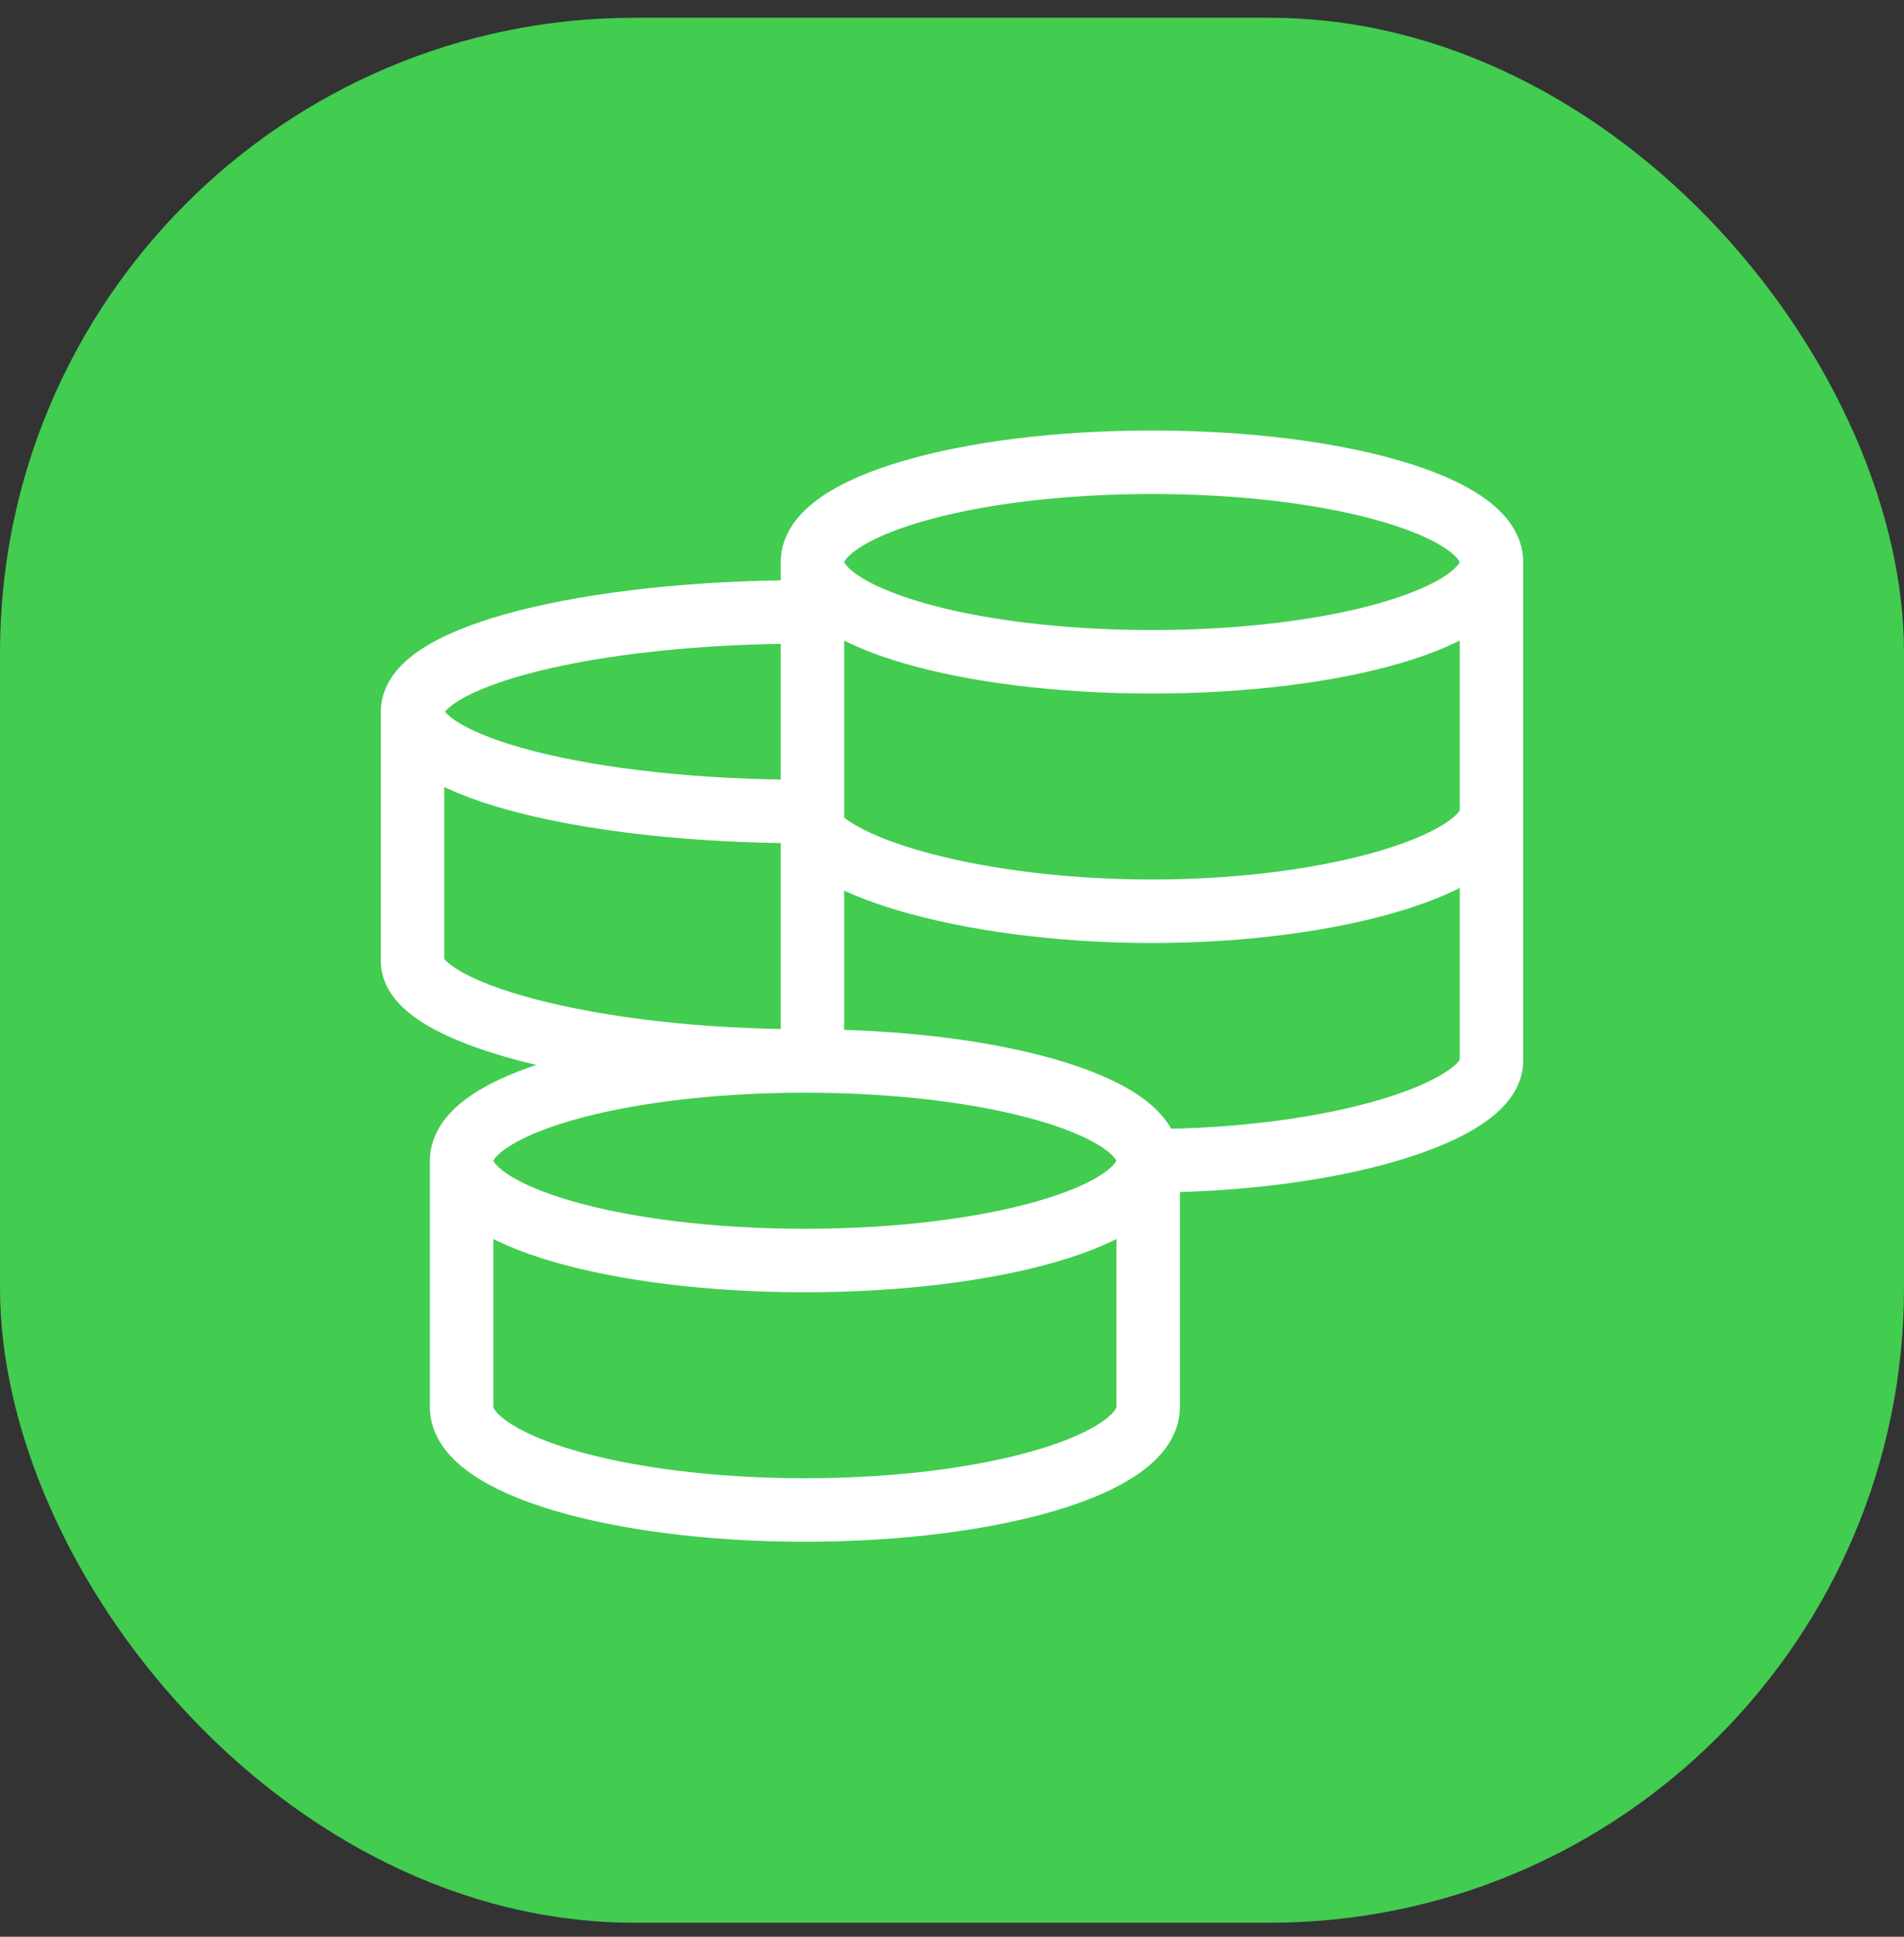
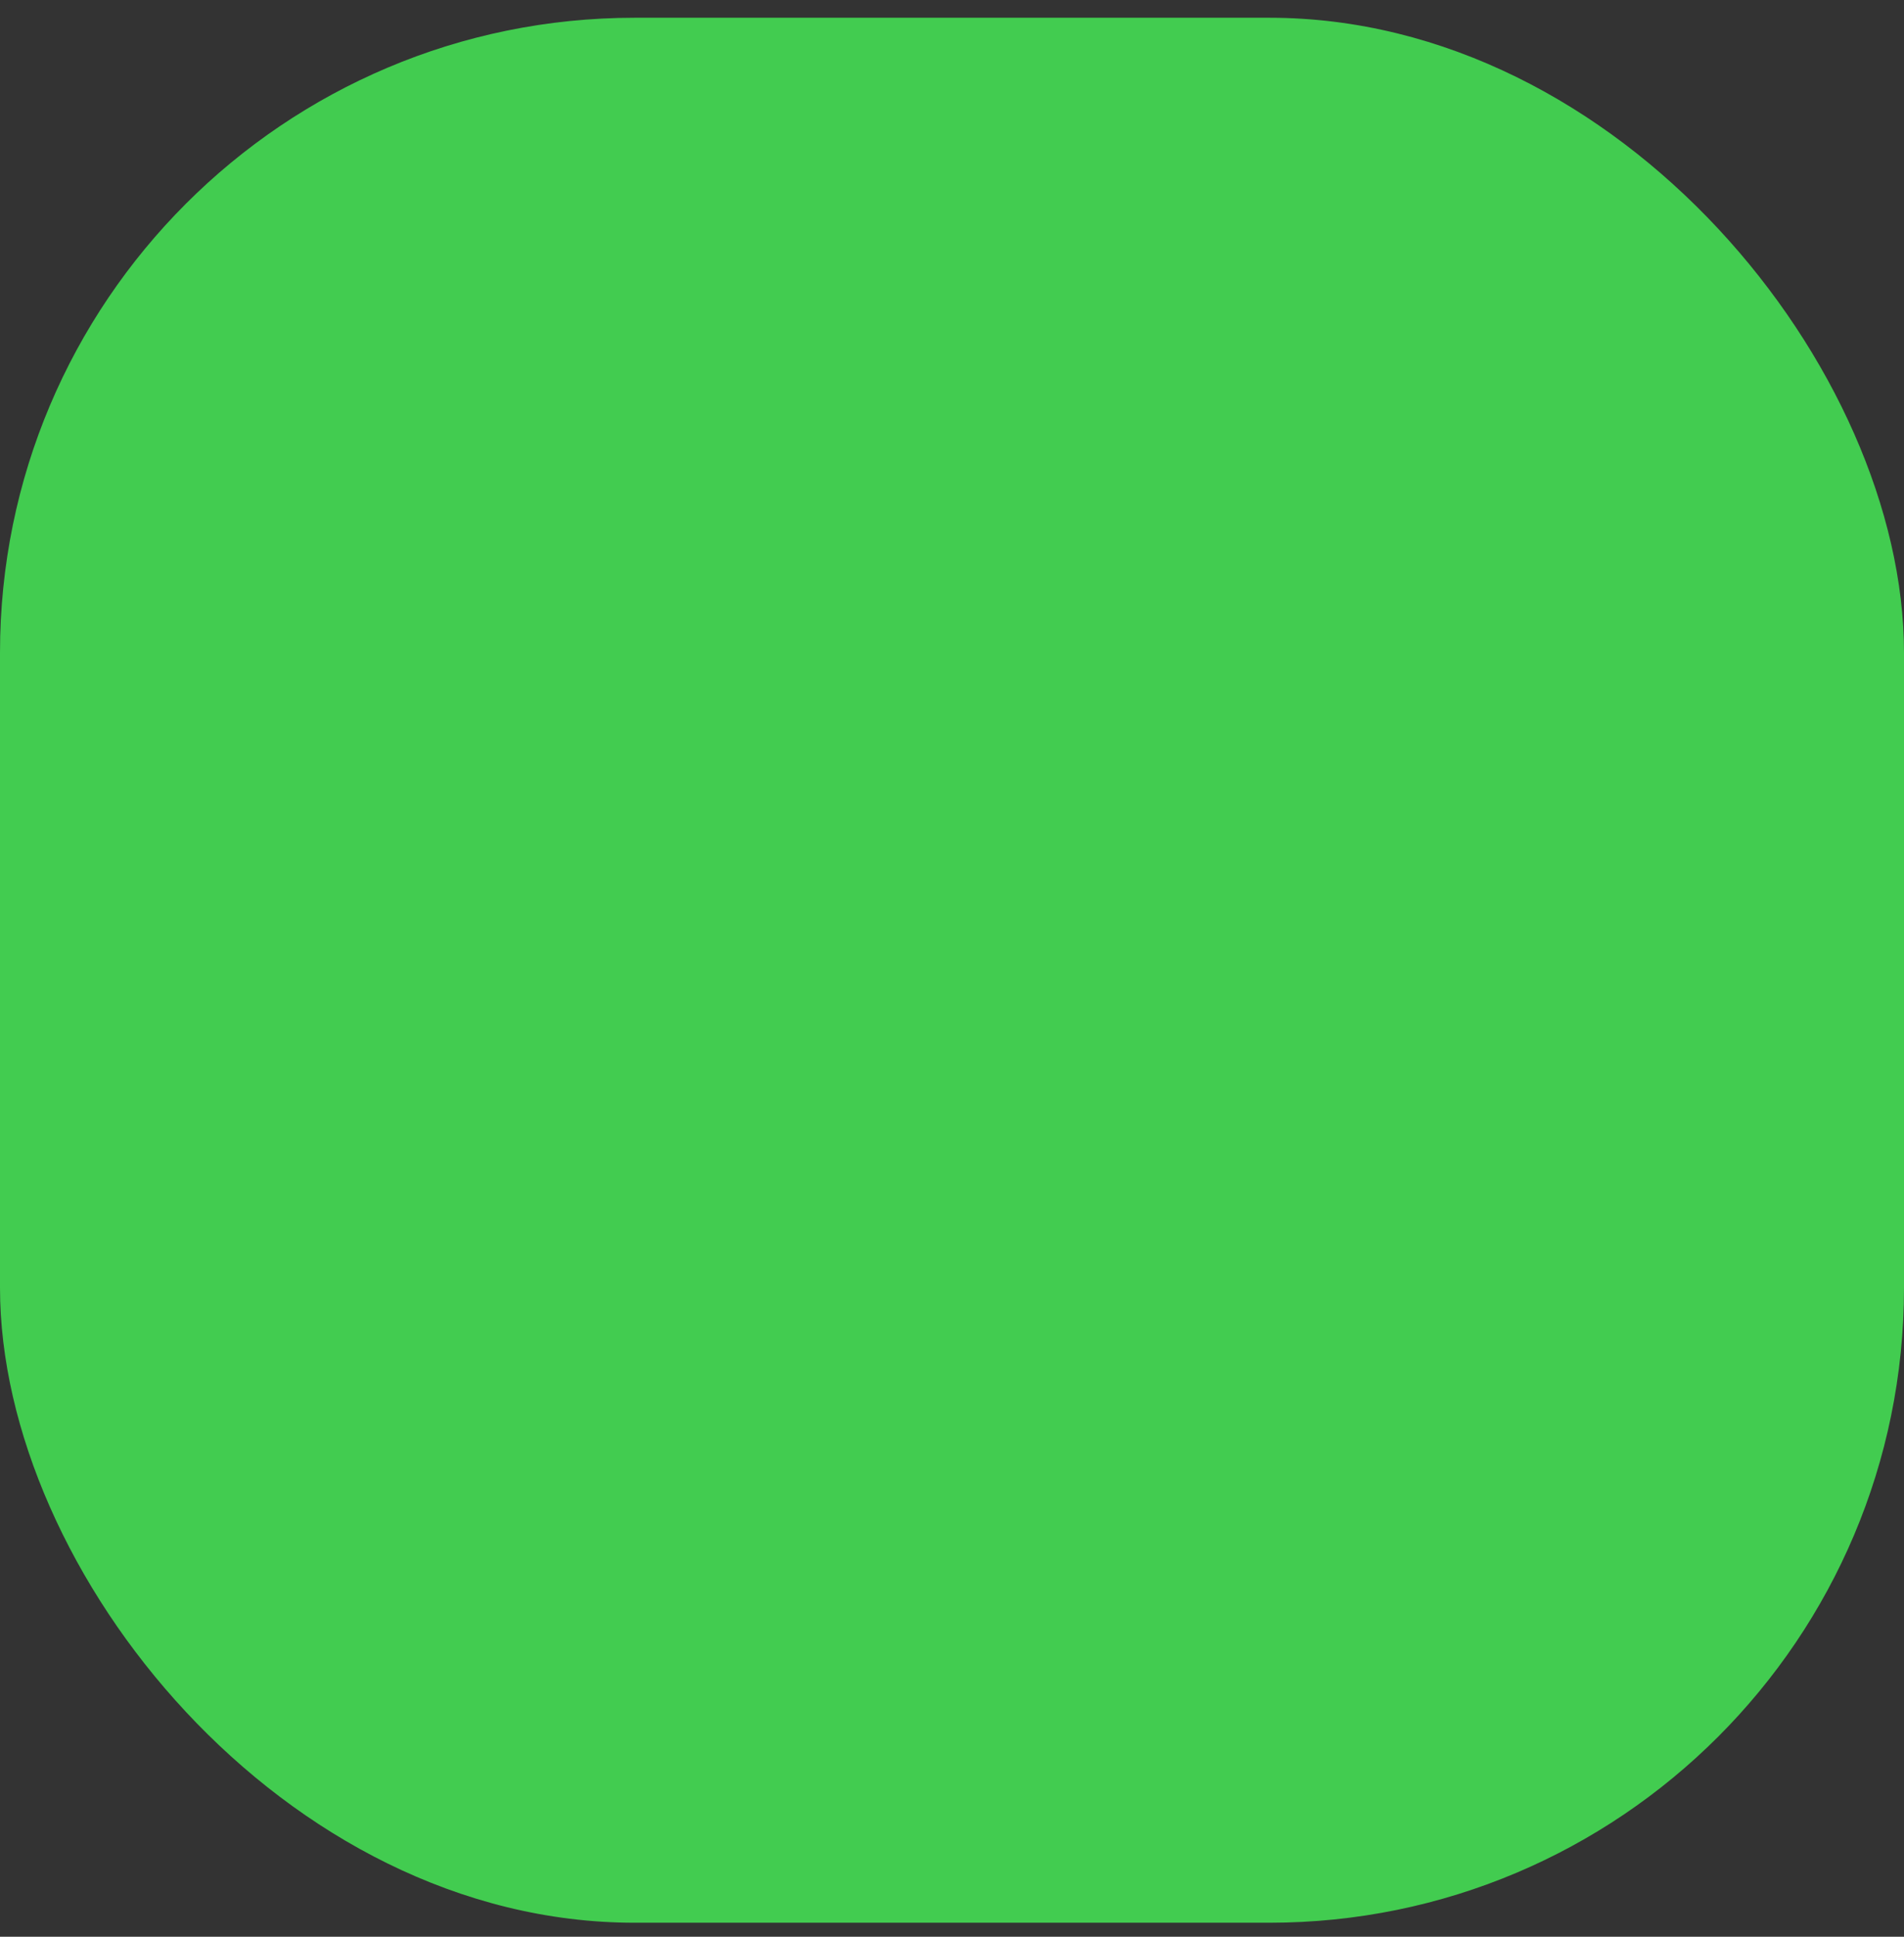
<svg xmlns="http://www.w3.org/2000/svg" width="60" height="61" viewBox="0 0 60 61" fill="none">
  <rect x="0" y="0" width="60" height="61" fill="#333333" stroke="none" />
  <rect y="0.559" width="60" height="60" rx="20" fill="#42CC50" />
-   <path d="M36.182 36.559C36.182 34.822 31.338 33.416 25.364 33.416M36.182 36.559C36.182 38.295 31.338 39.702 25.364 39.702C19.389 39.702 14.546 38.295 14.546 36.559M36.182 36.559V44.317C36.182 46.107 31.338 47.559 25.364 47.559C19.389 47.559 14.546 46.108 14.546 44.317V36.559M36.182 36.559C42.092 36.559 47 35.008 47 33.416V17.701M25.364 33.416C19.389 33.416 14.546 34.822 14.546 36.559M25.364 33.416C18.536 33.416 13 31.865 13 30.273V22.416M25.364 19.273C18.536 19.273 13 20.679 13 22.416M13 22.416C13 24.152 18.536 25.559 25.364 25.559C25.364 27.151 30.391 28.701 36.301 28.701C42.209 28.701 47 27.151 47 25.559M47 17.701C47 15.965 42.209 14.559 36.301 14.559C30.391 14.559 25.602 15.965 25.602 17.701M47 17.701C47 19.438 42.209 20.844 36.301 20.844C30.392 20.844 25.602 19.438 25.602 17.701M25.602 17.701V33.677" stroke="white" stroke-width="2" />
</svg>